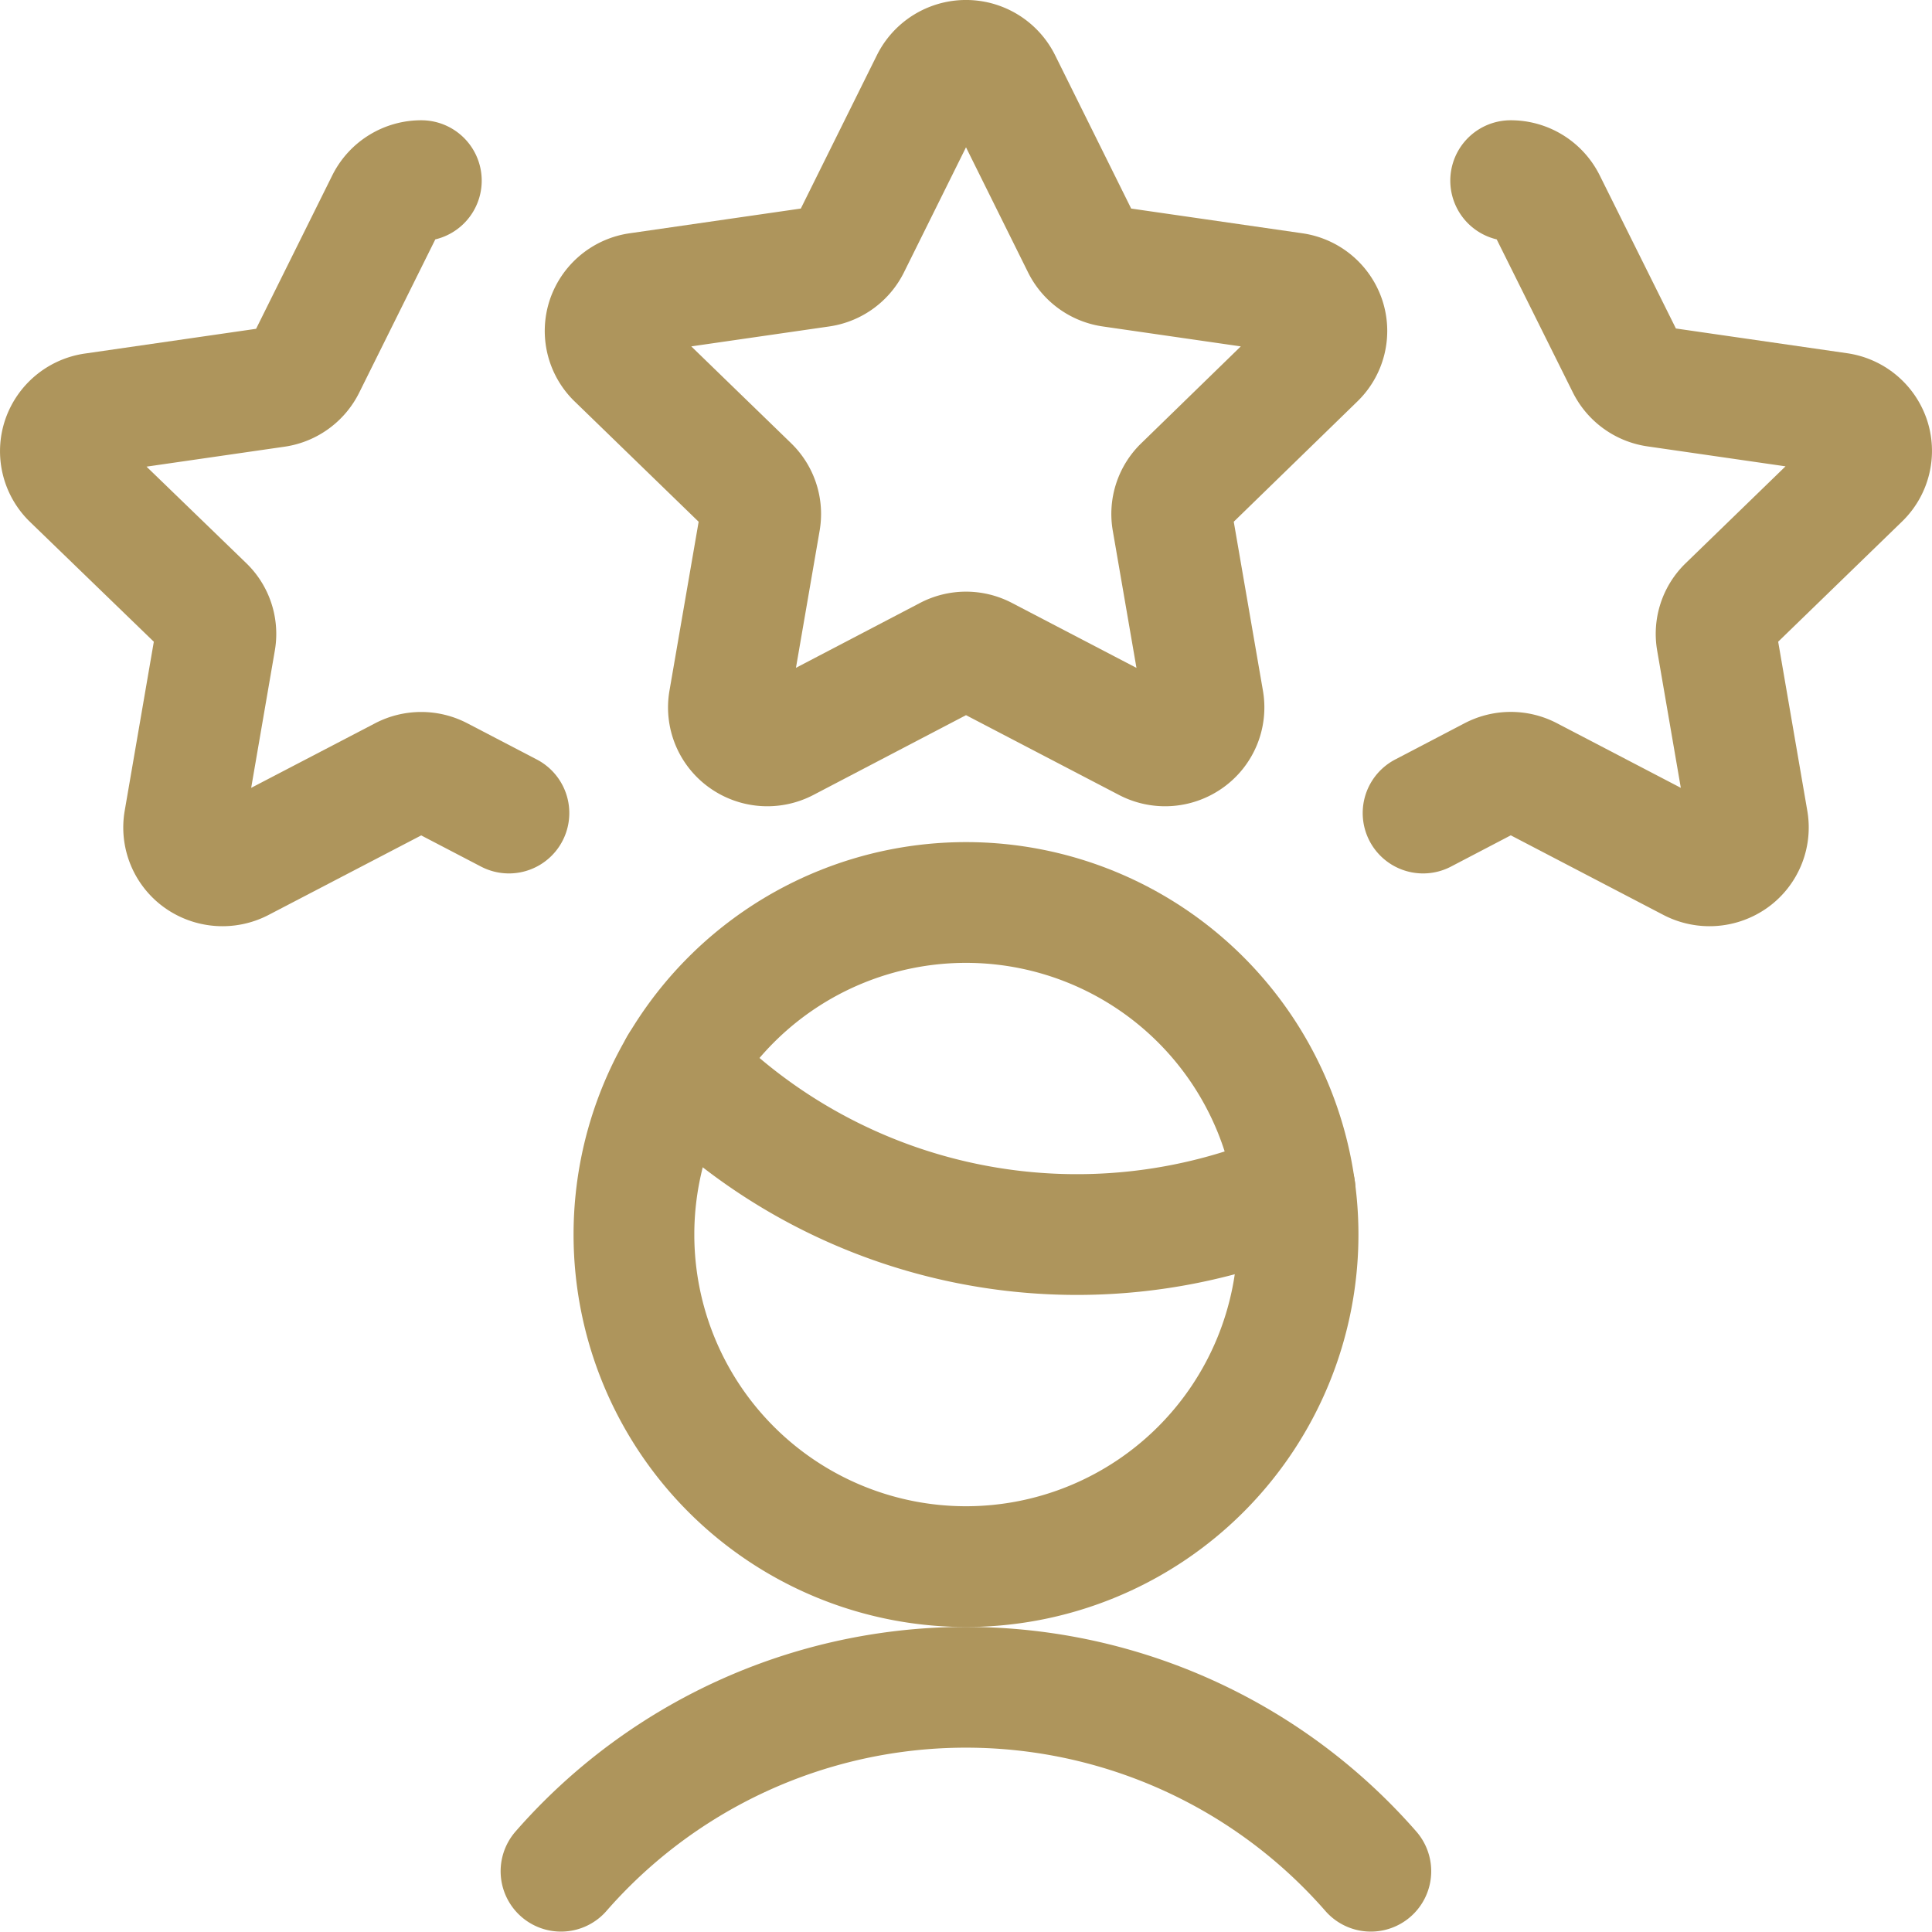
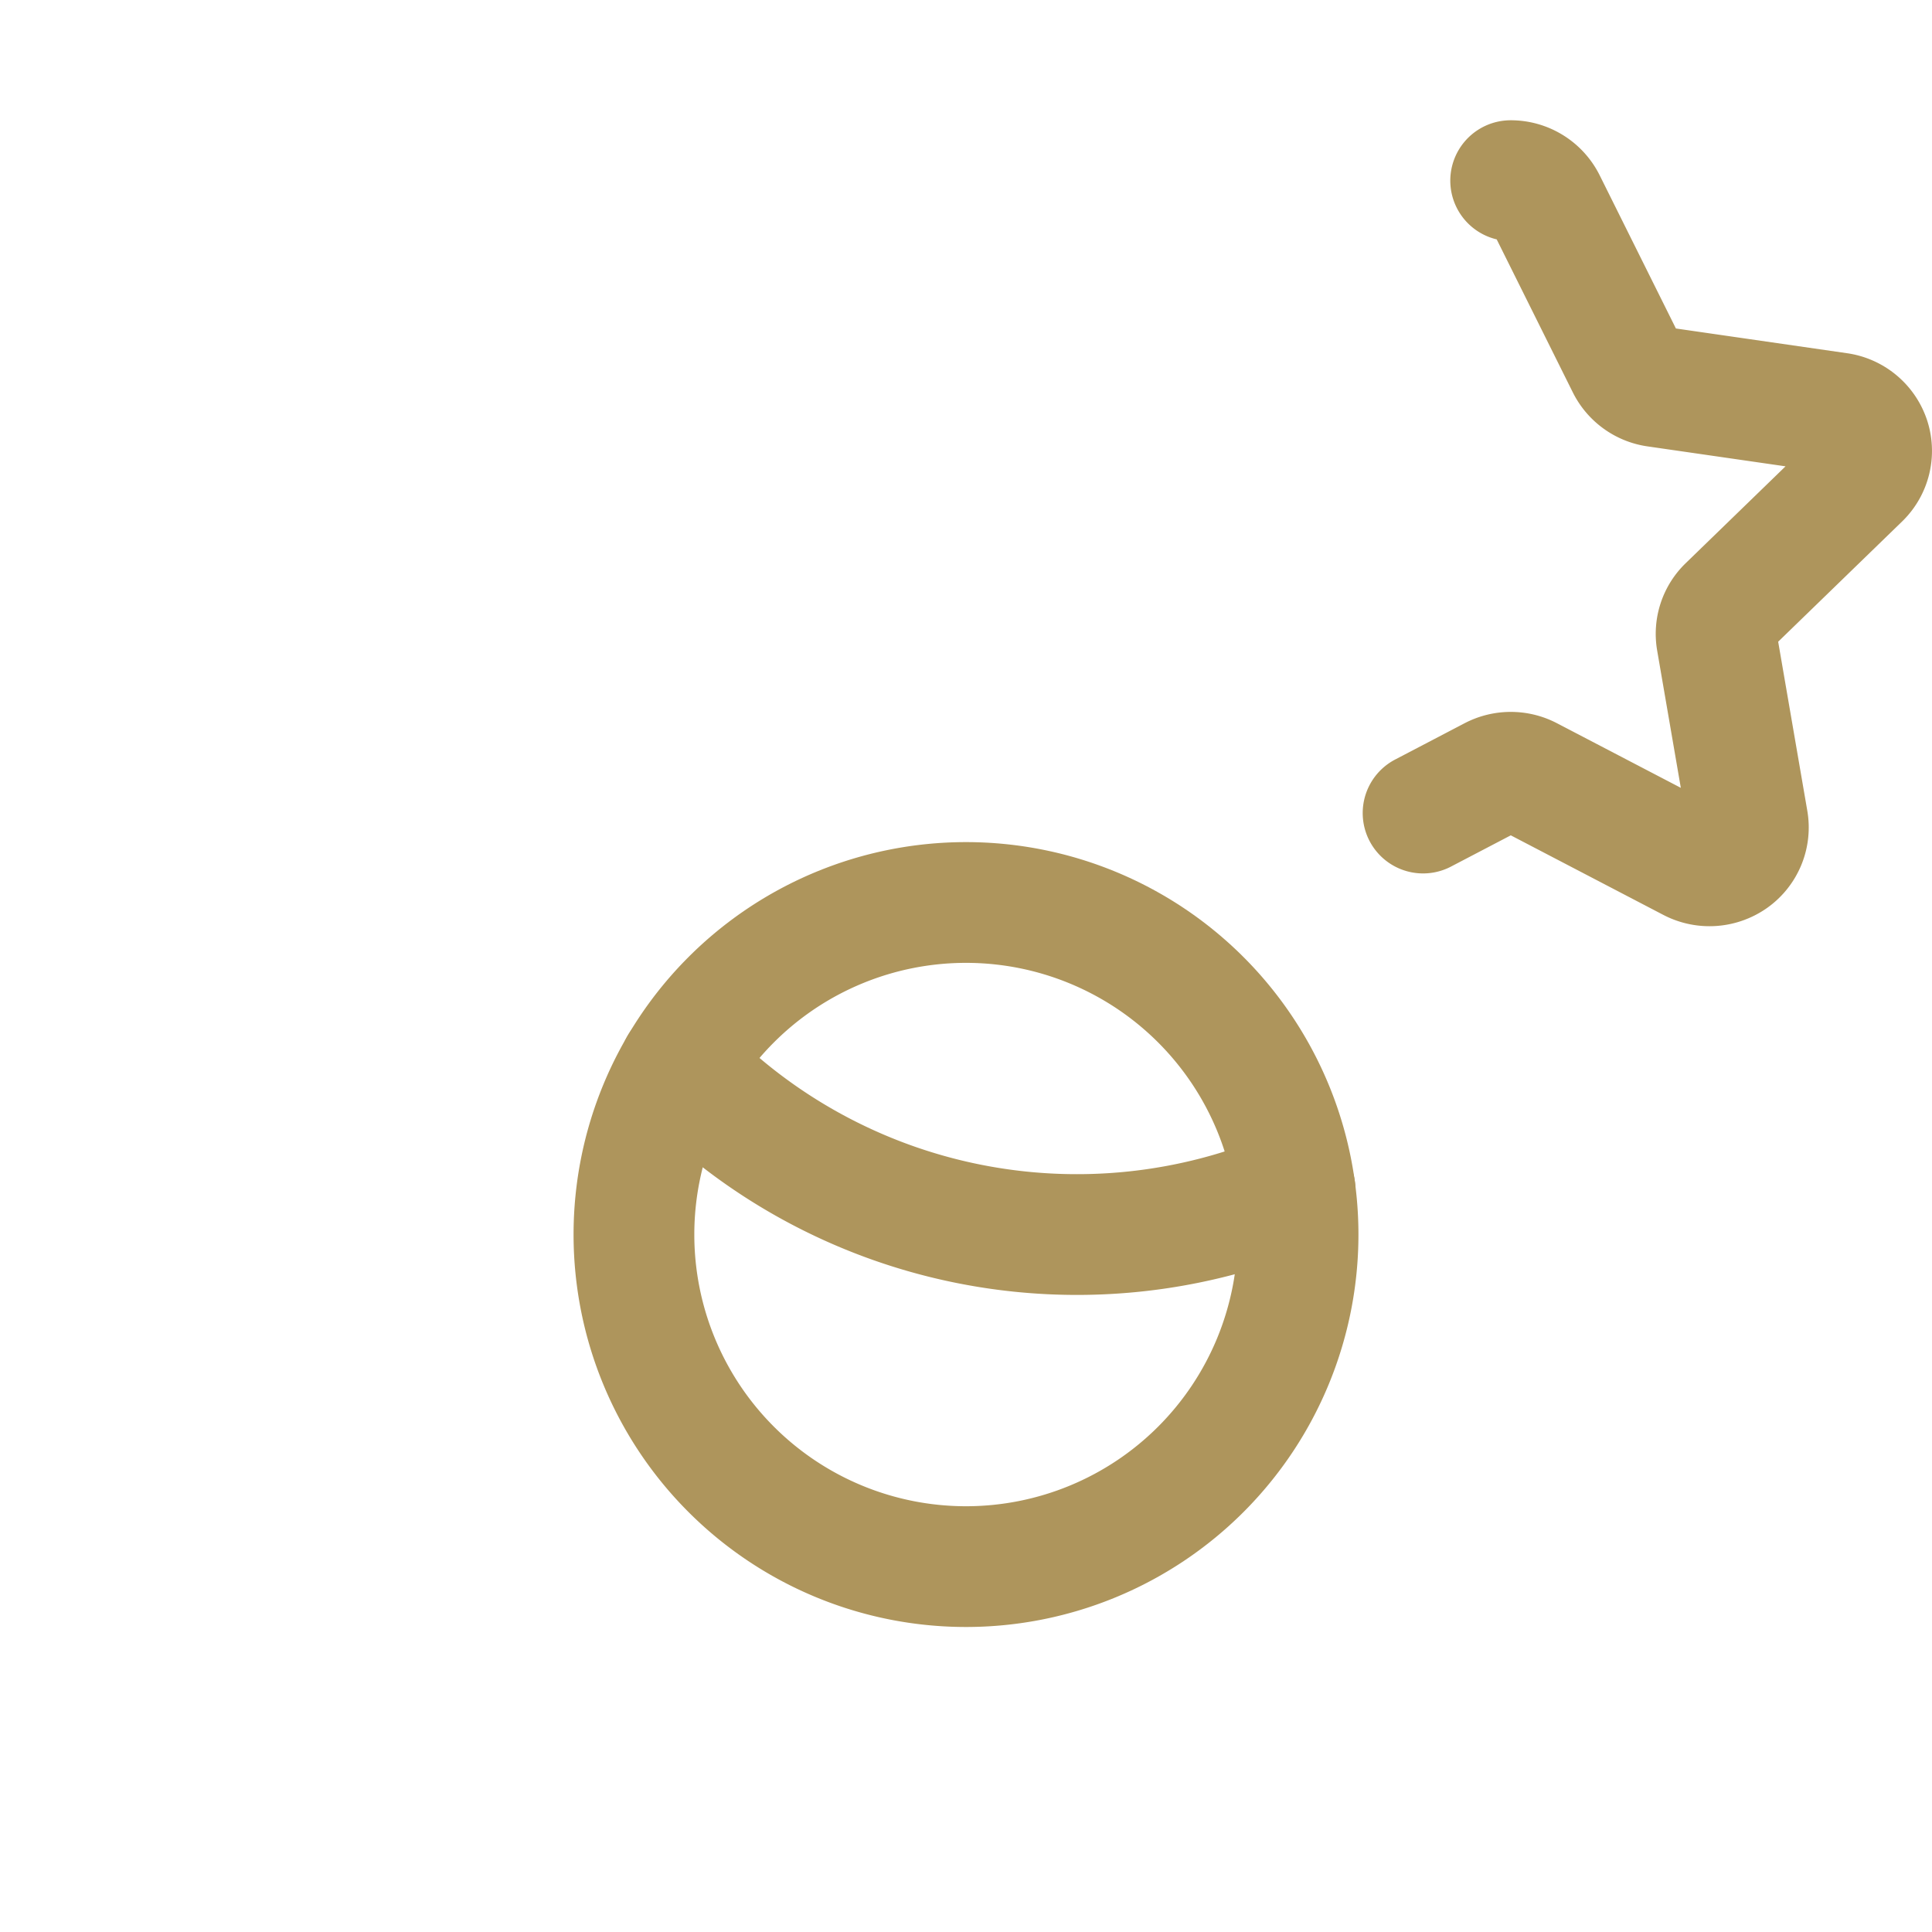
<svg xmlns="http://www.w3.org/2000/svg" viewBox="0 0 24 24" id="Human-Resources-Rating-Man--Streamline-Ultimate" height="24" width="24">
  <desc>
    Human Resources Rating Man Streamline Icon: https://streamlinehq.com
  </desc>
-   <path d="M11.566 1.017a0.486 0.486 0 0 1 0.868 0l1.009 2.034a0.483 0.483 0 0 0 0.363 0.262l2.264 0.327a0.481 0.481 0 0 1 0.389 0.323 0.47 0.47 0 0 1 -0.121 0.487L14.7 6.044a0.473 0.473 0 0 0 -0.138 0.419l0.388 2.247a0.474 0.474 0 0 1 -0.194 0.465 0.487 0.487 0 0 1 -0.509 0.035l-2.021 -1.054a0.482 0.482 0 0 0 -0.452 0L9.758 9.21a0.487 0.487 0 0 1 -0.509 -0.035 0.474 0.474 0 0 1 -0.194 -0.465l0.388 -2.247a0.473 0.473 0 0 0 -0.138 -0.419L7.662 4.45a0.47 0.47 0 0 1 -0.121 -0.487 0.481 0.481 0 0 1 0.389 -0.323l2.264 -0.327a0.483 0.483 0 0 0 0.363 -0.262Z" fill="none" stroke="#ae955c" stroke-linecap="round" stroke-linejoin="round" stroke-width="1.5" />
-   <path d="m6.322 10.1 -0.863 -0.45a0.49 0.49 0 0 0 -0.453 0L2.991 10.7a0.491 0.491 0 0 1 -0.51 -0.034 0.474 0.474 0 0 1 -0.193 -0.466l0.387 -2.246a0.471 0.471 0 0 0 -0.137 -0.419L0.894 5.944a0.472 0.472 0 0 1 -0.12 -0.487 0.481 0.481 0 0 1 0.389 -0.323l2.263 -0.327a0.483 0.483 0 0 0 0.364 -0.262L4.8 2.511a0.484 0.484 0 0 1 0.434 -0.267" fill="none" stroke="#ae955c" stroke-linecap="round" stroke-linejoin="round" stroke-width="1.5" />
  <path d="m17.678 10.1 0.863 -0.451a0.49 0.49 0 0 1 0.453 0l2.015 1.051a0.491 0.491 0 0 0 0.51 -0.034 0.474 0.474 0 0 0 0.193 -0.466l-0.387 -2.246a0.471 0.471 0 0 1 0.137 -0.419l1.644 -1.595a0.472 0.472 0 0 0 0.12 -0.487 0.481 0.481 0 0 0 -0.389 -0.323l-2.263 -0.327a0.483 0.483 0 0 1 -0.364 -0.262l-1.01 -2.03a0.484 0.484 0 0 0 -0.434 -0.267" fill="none" stroke="#ae955c" stroke-linecap="round" stroke-linejoin="round" stroke-width="1.5" />
-   <path d="M17.029 23.245a6.679 6.679 0 0 0 -10.06 0" fill="none" stroke="#ae955c" stroke-linecap="round" stroke-linejoin="round" stroke-width="1.5" />
  <path d="M8.445 13.242a6.858 6.858 0 0 0 7.643 1.536" fill="none" stroke="#ae955c" stroke-linecap="round" stroke-linejoin="round" stroke-width="1.5" />
-   <path d="M7.875 15.336a4.125 4.125 0 1 0 8.25 0 4.125 4.125 0 1 0 -8.25 0Z" fill="none" stroke="#ae955c" stroke-linecap="round" stroke-linejoin="round" stroke-width="1.5" />
+   <path d="M7.875 15.336a4.125 4.125 0 1 0 8.25 0 4.125 4.125 0 1 0 -8.25 0" fill="none" stroke="#ae955c" stroke-linecap="round" stroke-linejoin="round" stroke-width="1.5" />
</svg>